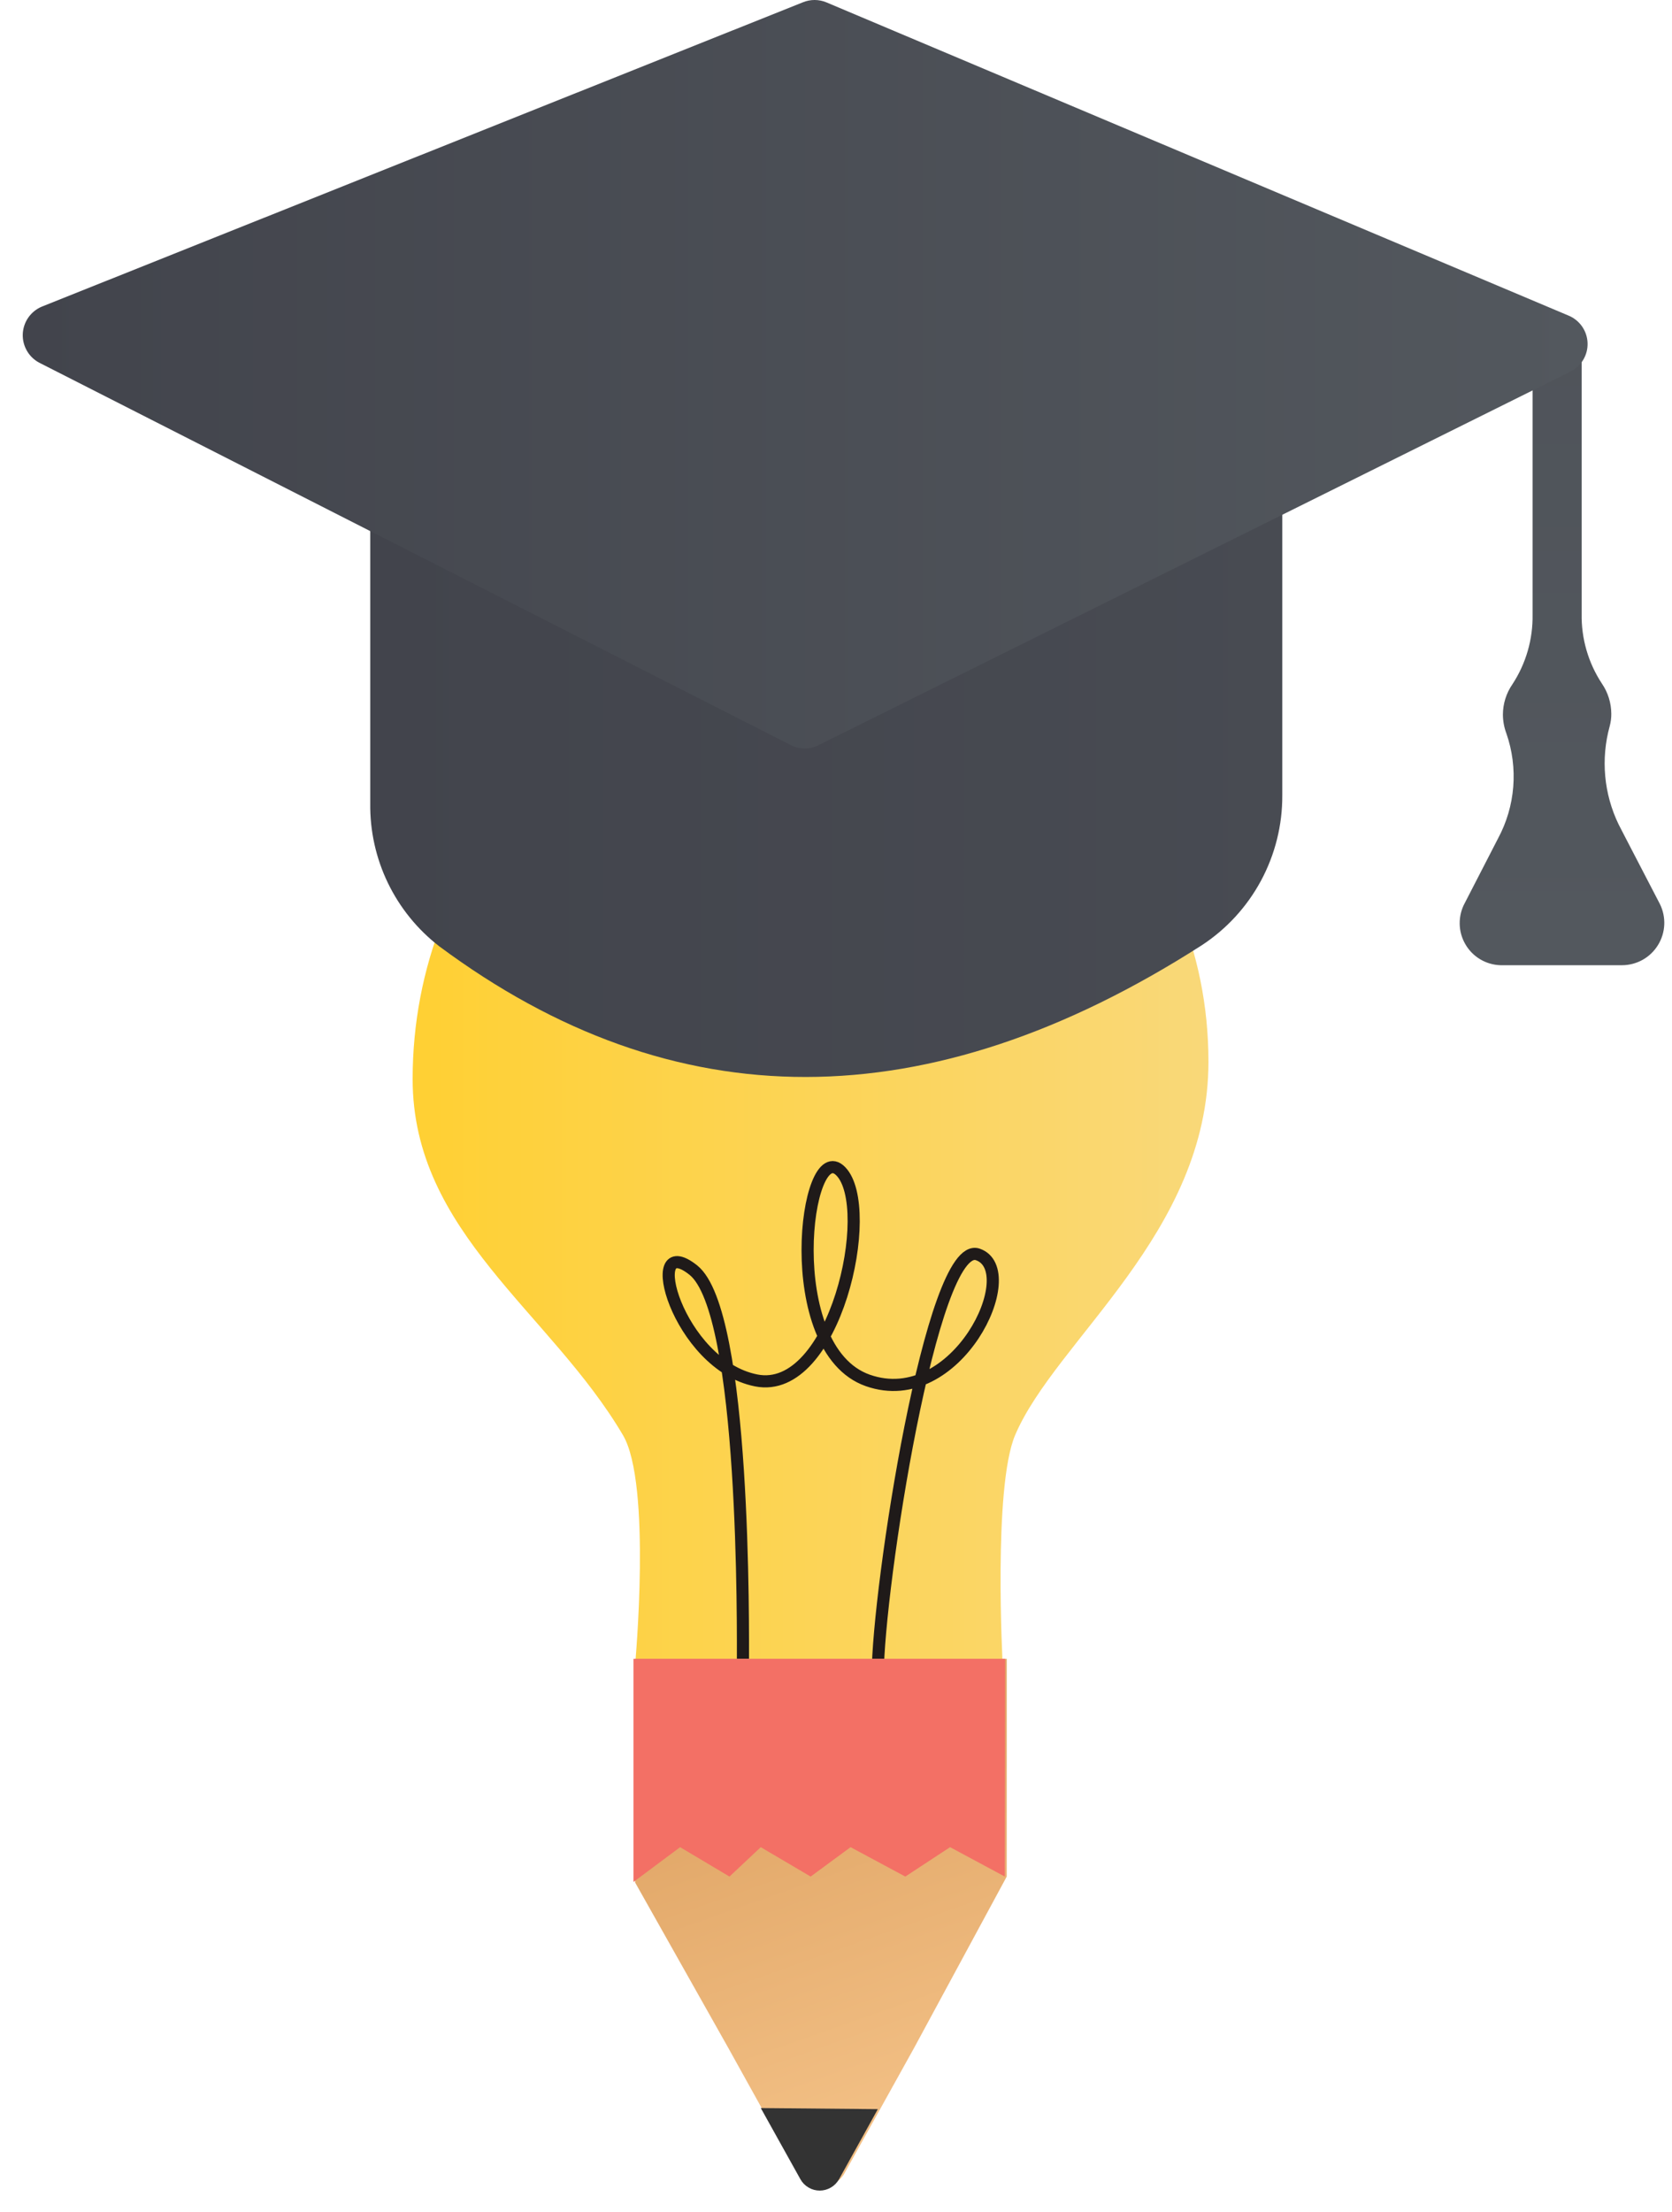
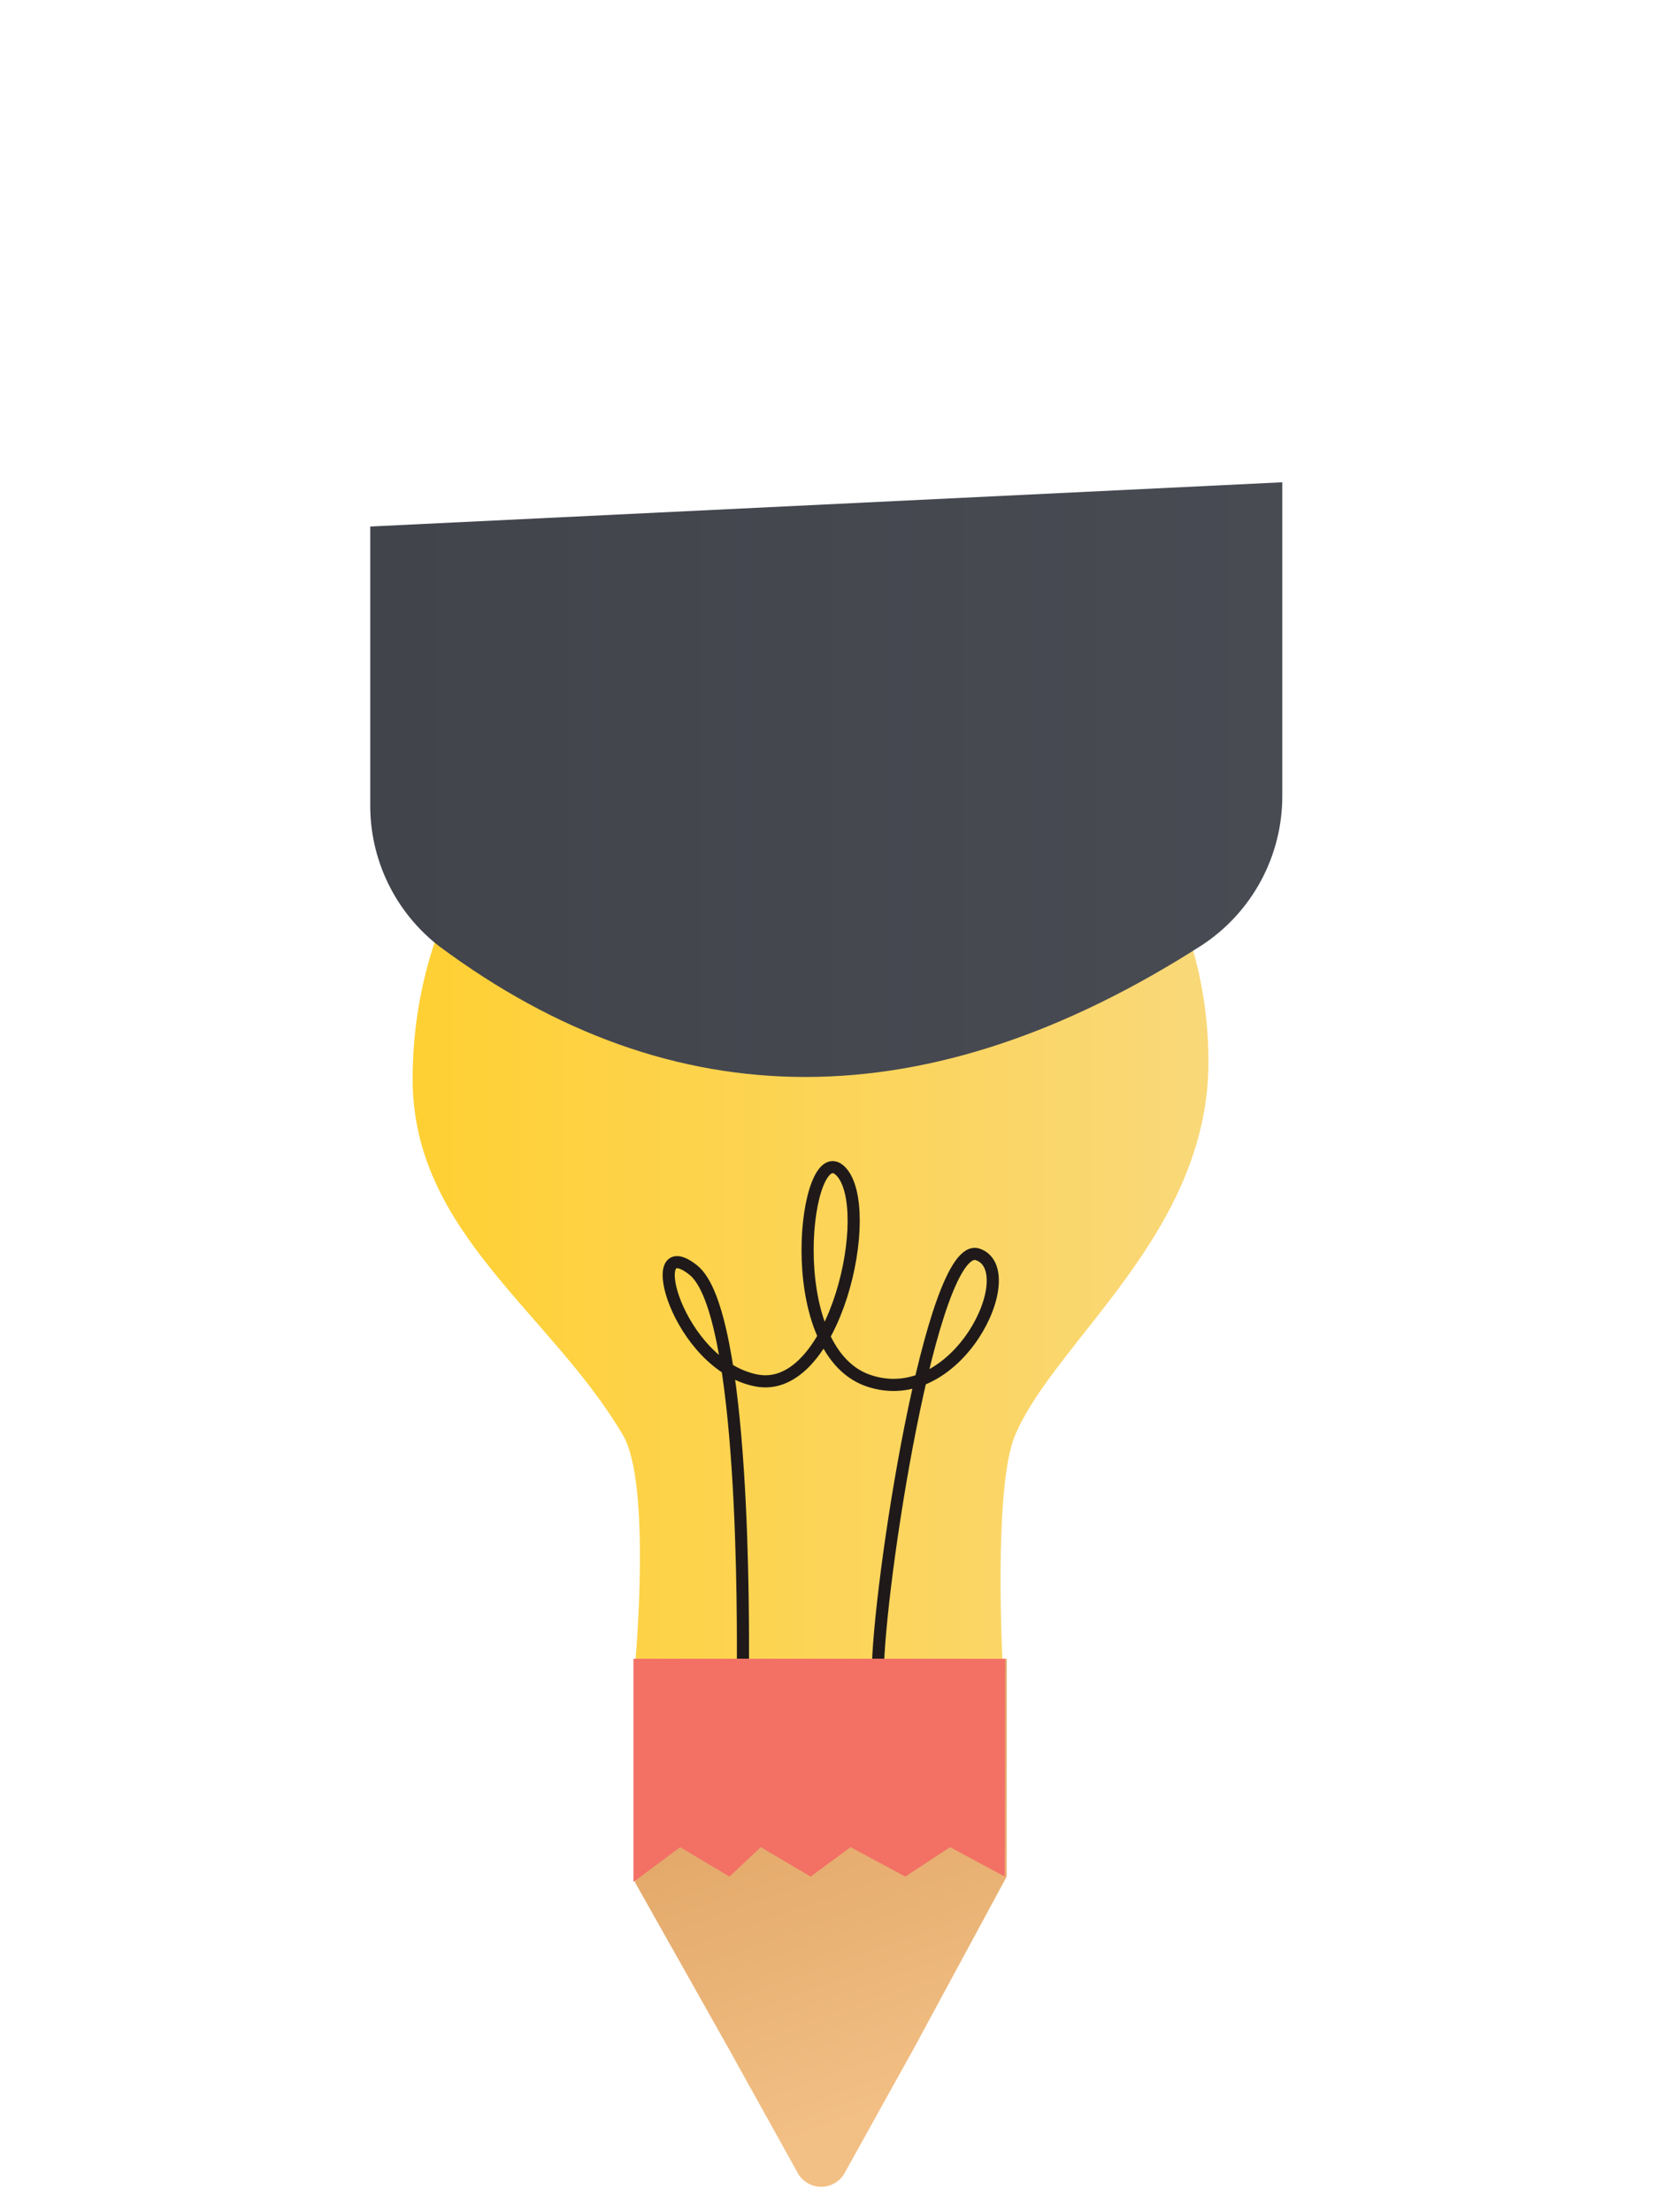
<svg xmlns="http://www.w3.org/2000/svg" width="62" height="82" viewBox="0 0 62 82" fill="none">
  <path d="M15.301 39.996C15.301 31.666 21.601 24.826 29.921 24.826C38.241 24.826 44.811 31.026 44.811 39.356C44.811 45.706 39.141 49.666 37.641 53.196C36.821 55.136 37.181 61.696 37.181 61.696H23.551C23.551 61.696 24.171 55.006 23.101 53.196C20.411 48.626 15.301 45.686 15.301 39.996Z" fill="url(#paint0_linear_1901_620)" />
  <path d="M32.549 62.056C32.549 58.946 34.549 45.906 36.259 46.496C37.969 47.086 35.479 52.326 32.179 51.166C28.879 50.006 29.859 42.056 31.179 43.416C32.499 44.776 30.959 51.746 28.039 51.166C25.119 50.586 23.759 45.526 25.709 47.076C27.659 48.626 27.549 60.456 27.549 61.776" stroke="#1F1A19" stroke-width="0.45" stroke-miterlimit="10" />
  <path d="M23.551 61.486H37.331V69.556L33.891 75.916L31.291 80.596C31.2 80.737 31.076 80.852 30.929 80.932C30.782 81.012 30.618 81.054 30.451 81.054C30.284 81.054 30.119 81.012 29.973 80.932C29.826 80.852 29.701 80.737 29.611 80.596L27.011 75.916L23.551 69.776V61.486Z" fill="url(#paint1_linear_1901_620)" />
-   <path d="M32.551 78.176L31.111 80.776C31.04 80.903 30.936 81.009 30.81 81.082C30.684 81.156 30.541 81.195 30.396 81.195C30.25 81.195 30.107 81.156 29.982 81.082C29.856 81.009 29.752 80.903 29.681 80.776L28.211 78.136L32.551 78.176Z" fill="#333333" />
  <path d="M37.26 69.556L35.23 68.466L33.57 69.556L31.54 68.466L30.06 69.556L28.21 68.466L27.05 69.556L25.22 68.466L23.49 69.756V61.486H37.27L37.26 69.556Z" fill="#F37065" />
  <path d="M13.729 19.516V29.776C13.716 30.798 13.94 31.808 14.384 32.728C14.829 33.648 15.481 34.452 16.289 35.076C24.996 41.543 34.416 41.533 44.549 35.046C45.475 34.443 46.235 33.617 46.759 32.644C47.283 31.67 47.555 30.581 47.549 29.476V17.876L13.729 19.516Z" fill="url(#paint2_linear_1901_620)" />
-   <path d="M61.55 33.506L60.309 31.116L60.02 30.556C59.472 29.423 59.355 28.13 59.69 26.916C59.73 26.766 59.751 26.612 59.749 26.456C59.747 26.056 59.626 25.666 59.4 25.336C58.894 24.568 58.633 23.666 58.65 22.746V12.906C58.65 12.665 58.554 12.434 58.383 12.263C58.212 12.092 57.981 11.996 57.739 11.996C57.62 11.996 57.502 12.02 57.391 12.066C57.281 12.111 57.181 12.178 57.096 12.263C57.011 12.347 56.944 12.448 56.899 12.558C56.853 12.668 56.83 12.787 56.83 12.906V22.776C56.846 23.695 56.585 24.598 56.08 25.366C55.853 25.696 55.731 26.086 55.73 26.486C55.731 26.726 55.775 26.963 55.859 27.186C56.08 27.821 56.166 28.494 56.113 29.164C56.06 29.834 55.868 30.485 55.55 31.076L54.319 33.466C54.191 33.7 54.125 33.963 54.127 34.23C54.129 34.497 54.2 34.759 54.333 34.991C54.465 35.223 54.655 35.417 54.883 35.554C55.112 35.692 55.373 35.768 55.639 35.776H60.15C60.416 35.775 60.679 35.706 60.912 35.576C61.145 35.445 61.34 35.258 61.48 35.03C61.621 34.803 61.7 34.544 61.713 34.277C61.725 34.011 61.669 33.745 61.55 33.506Z" fill="url(#paint3_linear_1901_620)" />
-   <path d="M1.48 13.456L29.34 27.626C29.496 27.703 29.667 27.743 29.84 27.743C30.014 27.743 30.185 27.703 30.34 27.626L58.23 13.776C58.428 13.68 58.593 13.528 58.707 13.339C58.82 13.151 58.877 12.934 58.869 12.714C58.862 12.494 58.791 12.281 58.665 12.1C58.539 11.92 58.364 11.779 58.16 11.696L30.64 0.086C30.362 -0.029 30.049 -0.029 29.77 0.086L1.55 11.366C1.347 11.451 1.172 11.593 1.047 11.774C0.922 11.955 0.852 12.169 0.844 12.389C0.837 12.609 0.893 12.826 1.006 13.016C1.118 13.205 1.283 13.358 1.48 13.456Z" fill="url(#paint4_linear_1901_620)" />
  <defs>
    <linearGradient id="paint0_linear_1901_620" x1="44.821" y1="43.256" x2="15.311" y2="43.256" gradientUnits="userSpaceOnUse">
      <stop stop-color="#F9D879" />
      <stop offset="1" stop-color="#FFD033" />
    </linearGradient>
    <linearGradient id="paint1_linear_1901_620" x1="34.611" y1="77.556" x2="28.381" y2="59.936" gradientUnits="userSpaceOnUse">
      <stop stop-color="#F2BF84" />
      <stop offset="0.66" stop-color="#E2A869" />
    </linearGradient>
    <linearGradient id="paint2_linear_1901_620" x1="13.729" y1="28.896" x2="111.589" y2="28.896" gradientUnits="userSpaceOnUse">
      <stop stop-color="#42444C" />
      <stop offset="1" stop-color="#53585E" />
    </linearGradient>
    <linearGradient id="paint3_linear_1901_620" x1="57.889" y1="35.786" x2="57.889" y2="-74.654" gradientUnits="userSpaceOnUse">
      <stop stop-color="#53585E" />
      <stop offset="1" stop-color="#42444C" />
    </linearGradient>
    <linearGradient id="paint4_linear_1901_620" x1="0.85" y1="13.876" x2="58.87" y2="13.876" gradientUnits="userSpaceOnUse">
      <stop stop-color="#42444C" />
      <stop offset="1" stop-color="#53585E" />
    </linearGradient>
  </defs>
</svg>